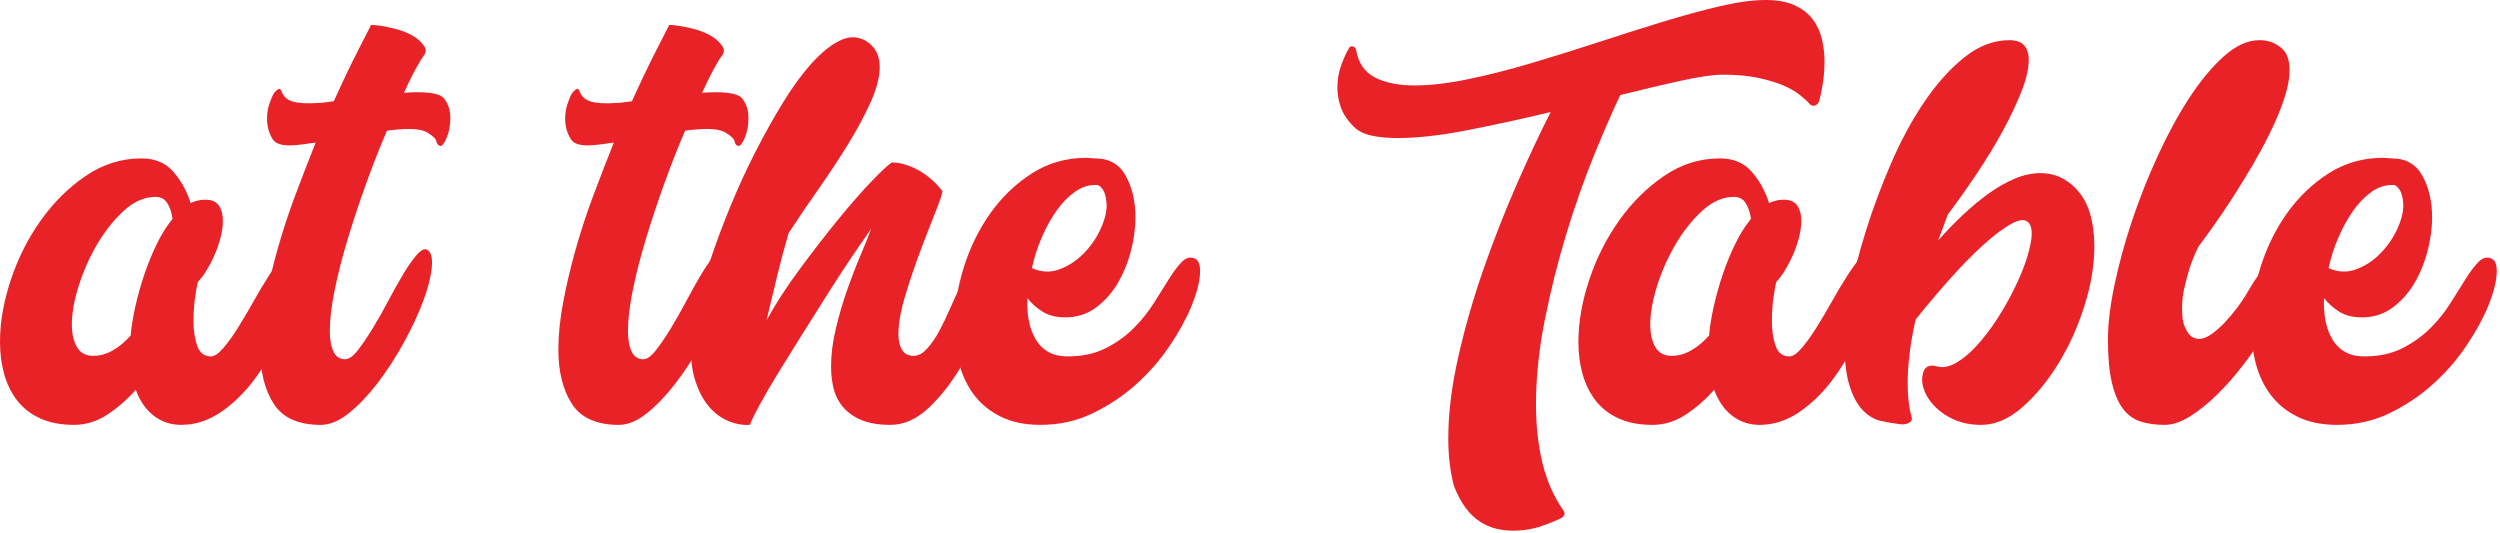
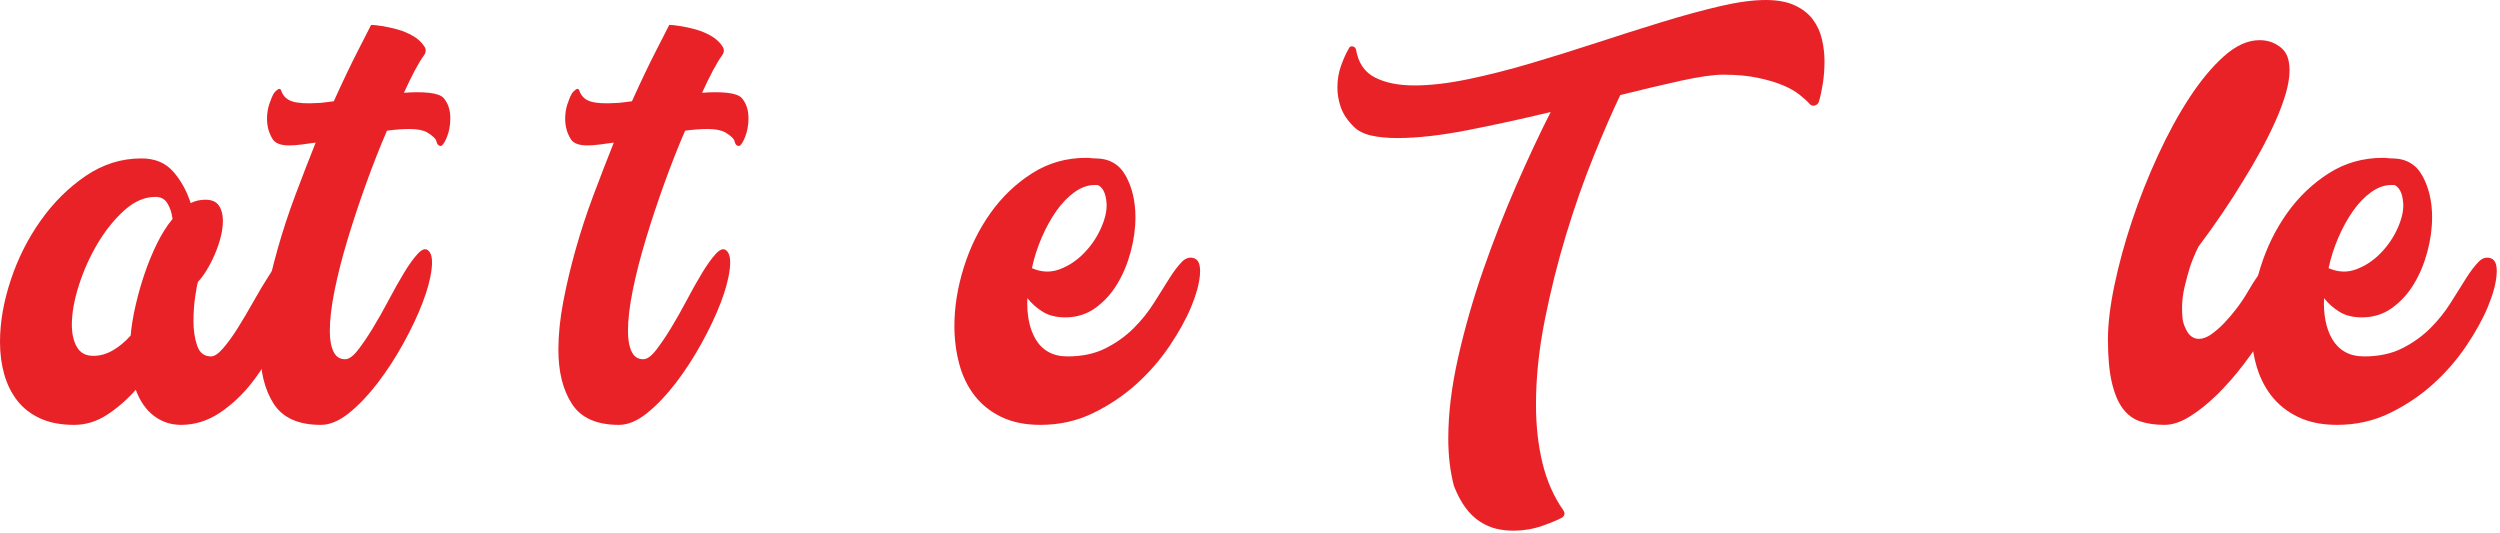
<svg xmlns="http://www.w3.org/2000/svg" width="100%" height="100%" viewBox="0 0 450 96" version="1.1" xml:space="preserve" style="fill-rule:evenodd;clip-rule:evenodd;stroke-linejoin:round;stroke-miterlimit:2;">
  <g>
    <path d="M52.953,45.01c0.679,0.204 1.001,1.12 0.967,2.749c-0.034,1.63 -0.373,3.599 -1.018,5.907c-0.645,2.308 -1.595,4.803 -2.851,7.484c-1.256,2.682 -2.75,5.16 -4.481,7.434c-1.731,2.275 -3.7,4.158 -5.906,5.652c-2.207,1.494 -4.566,2.24 -7.078,2.24c-1.833,0 -3.462,-0.543 -4.888,-1.629c-1.425,-1.086 -2.511,-2.648 -3.258,-4.684c-1.562,1.765 -3.276,3.258 -5.143,4.48c-1.867,1.222 -3.852,1.833 -5.957,1.833c-2.376,0 -4.413,-0.389 -6.11,-1.168c-1.697,-0.78 -3.072,-1.846 -4.124,-3.201c-1.052,-1.355 -1.833,-2.93 -2.342,-4.725c-0.509,-1.795 -0.764,-3.743 -0.764,-5.843c0,-3.523 0.645,-7.232 1.935,-11.127c1.29,-3.895 3.089,-7.469 5.397,-10.72c2.308,-3.252 5.007,-5.928 8.096,-8.028c3.089,-2.101 6.432,-3.151 10.03,-3.151c2.444,0 4.362,0.804 5.754,2.411c1.391,1.607 2.427,3.485 3.106,5.634c0.814,-0.407 1.697,-0.611 2.647,-0.611c1.154,-0 1.969,0.356 2.444,1.069c0.475,0.713 0.713,1.613 0.713,2.699c0,0.95 -0.136,1.952 -0.407,3.004c-0.272,1.052 -0.628,2.087 -1.07,3.106c-0.441,1.018 -0.933,1.968 -1.476,2.851c-0.543,0.883 -1.052,1.561 -1.528,2.037c-0.135,0.407 -0.305,1.306 -0.509,2.698c-0.203,1.392 -0.305,2.868 -0.305,4.43c-0,1.629 0.22,3.089 0.662,4.379c0.441,1.29 1.273,1.935 2.495,1.935c0.611,-0 1.34,-0.493 2.189,-1.477c0.849,-0.984 1.731,-2.206 2.648,-3.666c0.916,-1.46 1.85,-3.038 2.8,-4.735c0.95,-1.697 1.884,-3.259 2.8,-4.685c0.917,-1.425 1.766,-2.579 2.546,-3.462c0.781,-0.882 1.443,-1.256 1.986,-1.12Zm-36.151,19.043c1.222,-0 2.41,-0.34 3.565,-1.019c1.154,-0.678 2.206,-1.561 3.156,-2.647c0.136,-1.63 0.425,-3.412 0.866,-5.346c0.441,-1.935 0.984,-3.853 1.629,-5.754c0.645,-1.901 1.392,-3.717 2.241,-5.448c0.848,-1.731 1.782,-3.208 2.8,-4.43c-0.136,-1.086 -0.441,-2.019 -0.917,-2.8c-0.475,-0.781 -1.188,-1.171 -2.138,-1.171c-1.969,-0 -3.853,0.814 -5.652,2.444c-1.799,1.629 -3.394,3.615 -4.786,5.957c-1.392,2.342 -2.512,4.837 -3.36,7.485c-0.849,2.647 -1.273,5.023 -1.273,7.128c-0,1.629 0.305,2.97 0.916,4.022c0.611,1.053 1.596,1.579 2.953,1.579Z" style="fill:#e92228;fill-rule:nonzero;" />
    <path d="M79.837,17.617c0.814,0.95 1.222,2.172 1.222,3.666c-0,1.29 -0.221,2.461 -0.662,3.513c-0.441,1.053 -0.832,1.545 -1.171,1.477c-0.34,-0.068 -0.56,-0.34 -0.662,-0.815c-0.102,-0.475 -0.662,-1.018 -1.68,-1.629c-0.747,-0.407 -1.799,-0.611 -3.157,-0.611c-1.222,-0 -2.58,0.102 -4.073,0.305c-1.29,2.987 -2.546,6.178 -3.768,9.573c-1.222,3.394 -2.325,6.721 -3.31,9.979c-0.984,3.259 -1.765,6.314 -2.342,9.165c-0.577,2.851 -0.866,5.295 -0.866,7.332c0,1.562 0.221,2.8 0.662,3.717c0.442,0.916 1.137,1.375 2.088,1.375c0.679,-0 1.443,-0.543 2.291,-1.63c0.849,-1.086 1.748,-2.41 2.699,-3.971c0.95,-1.562 1.901,-3.242 2.851,-5.041c0.95,-1.799 1.867,-3.428 2.749,-4.888c0.883,-1.459 1.698,-2.596 2.444,-3.411c0.747,-0.815 1.358,-1.052 1.833,-0.713c0.679,0.475 0.917,1.595 0.713,3.36c-0.203,1.766 -0.746,3.802 -1.629,6.11c-0.883,2.309 -2.037,4.753 -3.462,7.332c-1.426,2.58 -2.97,4.956 -4.634,7.129c-1.663,2.172 -3.377,3.971 -5.142,5.397c-1.765,1.425 -3.463,2.138 -5.092,2.138c-4.005,0 -6.823,-1.256 -8.452,-3.768c-1.629,-2.511 -2.444,-5.77 -2.444,-9.775c0,-2.648 0.289,-5.499 0.866,-8.554c0.577,-3.055 1.323,-6.212 2.24,-9.471c0.916,-3.258 1.986,-6.517 3.208,-9.776c1.222,-3.258 2.444,-6.415 3.666,-9.47c-0.951,0.136 -1.816,0.254 -2.597,0.356c-0.781,0.102 -1.511,0.153 -2.19,0.153c-1.493,-0 -2.477,-0.373 -2.953,-1.12c-0.679,-1.086 -1.018,-2.308 -1.018,-3.666c-0,-0.951 0.136,-1.833 0.407,-2.648c0.272,-0.814 0.543,-1.459 0.815,-1.935c0.136,-0.203 0.356,-0.424 0.662,-0.662c0.305,-0.237 0.526,-0.186 0.662,0.153c0.339,1.019 1.035,1.68 2.087,1.986c1.053,0.305 2.563,0.39 4.532,0.255c0.339,-0 0.747,-0.034 1.222,-0.102c0.475,-0.068 1.018,-0.136 1.629,-0.204c1.63,-3.598 3.072,-6.619 4.328,-9.063c1.256,-2.444 2.054,-4.005 2.393,-4.684c0.408,-0 1.052,0.068 1.935,0.203c0.883,0.136 1.816,0.34 2.8,0.611c0.985,0.272 1.918,0.662 2.801,1.171c0.882,0.51 1.561,1.138 2.036,1.884c0.34,0.475 0.34,0.985 0,1.528c-0.543,0.747 -1.12,1.697 -1.731,2.851c-0.611,1.154 -1.256,2.478 -1.935,3.972c1.698,-0.136 3.191,-0.136 4.481,-0c1.29,0.135 2.173,0.441 2.648,0.916Z" style="fill:#e92228;fill-rule:nonzero;" />
    <path d="M133.503,17.617c0.814,0.95 1.222,2.172 1.222,3.666c-0,1.29 -0.221,2.461 -0.662,3.513c-0.442,1.053 -0.832,1.545 -1.171,1.477c-0.34,-0.068 -0.561,-0.34 -0.662,-0.815c-0.102,-0.475 -0.662,-1.018 -1.681,-1.629c-0.746,-0.407 -1.799,-0.611 -3.156,-0.611c-1.222,-0 -2.58,0.102 -4.074,0.305c-1.29,2.987 -2.546,6.178 -3.768,9.573c-1.222,3.394 -2.325,6.721 -3.309,9.979c-0.984,3.259 -1.765,6.314 -2.342,9.165c-0.577,2.851 -0.866,5.295 -0.866,7.332c0,1.562 0.221,2.8 0.662,3.717c0.441,0.916 1.137,1.375 2.088,1.375c0.679,-0 1.442,-0.543 2.291,-1.63c0.849,-1.086 1.748,-2.41 2.698,-3.971c0.951,-1.562 1.901,-3.242 2.852,-5.041c0.95,-1.799 1.867,-3.428 2.749,-4.888c0.883,-1.459 1.697,-2.596 2.444,-3.411c0.747,-0.815 1.358,-1.052 1.833,-0.713c0.679,0.475 0.917,1.595 0.713,3.36c-0.204,1.766 -0.747,3.802 -1.629,6.11c-0.883,2.309 -2.037,4.753 -3.463,7.332c-1.425,2.58 -2.97,4.956 -4.633,7.129c-1.663,2.172 -3.377,3.971 -5.142,5.397c-1.766,1.425 -3.463,2.138 -5.092,2.138c-4.006,0 -6.823,-1.256 -8.452,-3.768c-1.63,-2.511 -2.444,-5.77 -2.444,-9.775c-0,-2.648 0.288,-5.499 0.865,-8.554c0.577,-3.055 1.324,-6.212 2.241,-9.471c0.916,-3.258 1.985,-6.517 3.207,-9.776c1.222,-3.258 2.444,-6.415 3.666,-9.47c-0.95,0.136 -1.816,0.254 -2.596,0.356c-0.781,0.102 -1.511,0.153 -2.19,0.153c-1.493,-0 -2.478,-0.373 -2.953,-1.12c-0.679,-1.086 -1.018,-2.308 -1.018,-3.666c-0,-0.951 0.136,-1.833 0.407,-2.648c0.272,-0.814 0.543,-1.459 0.815,-1.935c0.136,-0.203 0.356,-0.424 0.662,-0.662c0.305,-0.237 0.526,-0.186 0.662,0.153c0.339,1.019 1.035,1.68 2.087,1.986c1.052,0.305 2.563,0.39 4.532,0.255c0.339,-0 0.746,-0.034 1.222,-0.102c0.475,-0.068 1.018,-0.136 1.629,-0.204c1.629,-3.598 3.072,-6.619 4.328,-9.063c1.256,-2.444 2.054,-4.005 2.393,-4.684c0.407,-0 1.052,0.068 1.935,0.203c0.882,0.136 1.816,0.34 2.8,0.611c0.985,0.272 1.918,0.662 2.801,1.171c0.882,0.51 1.561,1.138 2.036,1.884c0.34,0.475 0.34,0.985 0,1.528c-0.543,0.747 -1.12,1.697 -1.731,2.851c-0.611,1.154 -1.256,2.478 -1.935,3.972c1.697,-0.136 3.191,-0.136 4.481,-0c1.29,0.135 2.172,0.441 2.648,0.916Z" style="fill:#e92228;fill-rule:nonzero;" />
-     <path d="M177.087,46.945c1.018,-0 1.527,0.916 1.527,2.749c0,1.833 -0.509,4.26 -1.527,7.281c-1.018,3.021 -2.359,5.975 -4.022,8.86c-1.664,2.885 -3.599,5.38 -5.805,7.484c-2.206,2.105 -4.531,3.157 -6.975,3.157c-2.037,0 -3.734,-0.271 -5.092,-0.814c-1.358,-0.543 -2.461,-1.29 -3.31,-2.241c-0.848,-0.95 -1.442,-2.053 -1.782,-3.309c-0.339,-1.256 -0.509,-2.631 -0.509,-4.124c0,-2.173 0.289,-4.464 0.866,-6.874c0.577,-2.41 1.273,-4.769 2.087,-7.078c0.815,-2.308 1.63,-4.412 2.444,-6.313c0.815,-1.901 1.426,-3.429 1.833,-4.583c-0.814,1.154 -1.901,2.733 -3.258,4.736c-1.358,2.002 -2.801,4.209 -4.328,6.619c-1.528,2.41 -3.089,4.888 -4.685,7.433c-1.595,2.546 -3.072,4.922 -4.429,7.129c-1.358,2.206 -2.495,4.158 -3.412,5.855c-0.916,1.697 -1.476,2.851 -1.68,3.462c0,0.068 -0.034,0.102 -0.102,0.102c-1.29,0.068 -2.58,-0.169 -3.869,-0.713c-1.29,-0.543 -2.444,-1.408 -3.463,-2.596c-1.018,-1.188 -1.833,-2.733 -2.444,-4.634c-0.611,-1.901 -0.882,-4.175 -0.814,-6.822c0.068,-1.562 0.407,-3.632 1.018,-6.212c0.611,-2.58 1.426,-5.414 2.444,-8.503c1.018,-3.089 2.223,-6.331 3.615,-9.725c1.392,-3.395 2.902,-6.687 4.532,-9.878c1.629,-3.191 3.309,-6.195 5.04,-9.012c1.731,-2.818 3.463,-5.177 5.194,-7.078c1.731,-1.9 3.411,-3.241 5.04,-4.022c1.63,-0.781 3.157,-0.764 4.583,0.051c1.697,1.018 2.546,2.58 2.546,4.684c-0,1.833 -0.543,3.955 -1.63,6.365c-1.086,2.41 -2.444,4.939 -4.073,7.586c-1.629,2.648 -3.411,5.347 -5.346,8.096c-1.935,2.749 -3.717,5.38 -5.346,7.892c-0.747,2.512 -1.443,5.109 -2.088,7.79c-0.645,2.682 -1.273,5.312 -1.884,7.892c1.562,-2.851 3.53,-5.889 5.906,-9.114c2.377,-3.224 4.702,-6.229 6.976,-9.012c2.274,-2.783 4.328,-5.126 6.161,-7.026c1.833,-1.901 3.021,-2.987 3.564,-3.259c0.068,-0 0.407,0.034 1.018,0.102c0.611,0.068 1.358,0.271 2.241,0.611c0.882,0.339 1.833,0.865 2.851,1.578c1.018,0.713 2.003,1.68 2.953,2.902c-0.068,0.544 -0.509,1.833 -1.324,3.87c-0.814,2.037 -1.714,4.362 -2.698,6.976c-0.985,2.613 -1.884,5.278 -2.699,7.993c-0.814,2.716 -1.222,5.024 -1.222,6.925c0,1.154 0.221,2.088 0.662,2.8c0.441,0.713 1.137,1.07 2.088,1.07c0.814,-0 1.612,-0.425 2.393,-1.273c0.78,-0.849 1.51,-1.901 2.189,-3.157c0.679,-1.256 1.341,-2.631 1.986,-4.124c0.645,-1.494 1.29,-2.869 1.935,-4.124c0.645,-1.256 1.307,-2.309 1.985,-3.157c0.679,-0.849 1.392,-1.273 2.139,-1.273Z" style="fill:#e92228;fill-rule:nonzero;" />
    <path d="M215.07,46.538c0.747,0.339 1.053,1.323 0.917,2.953c-0.136,1.629 -0.662,3.547 -1.578,5.753c-0.917,2.207 -2.224,4.566 -3.921,7.078c-1.697,2.511 -3.7,4.803 -6.008,6.873c-2.308,2.071 -4.905,3.802 -7.79,5.194c-2.886,1.391 -6.025,2.087 -9.42,2.087c-2.715,0 -5.058,-0.475 -7.026,-1.425c-1.969,-0.951 -3.581,-2.241 -4.837,-3.87c-1.256,-1.629 -2.173,-3.53 -2.75,-5.703c-0.577,-2.172 -0.865,-4.446 -0.865,-6.822c-0,-3.395 0.56,-6.891 1.68,-10.489c1.12,-3.598 2.715,-6.857 4.786,-9.776c2.071,-2.919 4.565,-5.312 7.485,-7.179c2.919,-1.867 6.178,-2.801 9.776,-2.801c0.339,0 0.628,0.017 0.865,0.051c0.238,0.034 0.492,0.051 0.764,0.051c2.512,0 4.345,1.052 5.499,3.157c1.154,2.104 1.731,4.582 1.731,7.434c0,2.036 -0.288,4.124 -0.866,6.262c-0.577,2.139 -1.391,4.074 -2.444,5.805c-1.052,1.731 -2.359,3.157 -3.92,4.277c-1.561,1.12 -3.361,1.68 -5.397,1.68c-1.63,0 -2.987,-0.339 -4.073,-1.018c-1.087,-0.679 -2.003,-1.494 -2.75,-2.444c-0.068,1.425 0.017,2.766 0.255,4.022c0.237,1.256 0.645,2.376 1.222,3.361c0.577,0.984 1.34,1.748 2.291,2.291c0.95,0.543 2.104,0.815 3.462,0.815c2.648,-0 4.939,-0.493 6.874,-1.477c1.935,-0.984 3.615,-2.189 5.041,-3.615c1.425,-1.426 2.647,-2.953 3.666,-4.583c1.018,-1.629 1.934,-3.088 2.749,-4.378c0.815,-1.29 1.578,-2.292 2.291,-3.004c0.713,-0.713 1.477,-0.9 2.291,-0.56Zm-18.024,-13.239c-1.222,0 -2.427,0.425 -3.615,1.273c-1.188,0.849 -2.274,1.969 -3.259,3.361c-0.984,1.391 -1.867,2.987 -2.647,4.786c-0.781,1.799 -1.375,3.649 -1.782,5.55c1.697,0.746 3.36,0.814 4.989,0.203c1.63,-0.611 3.089,-1.578 4.379,-2.902c1.29,-1.324 2.308,-2.817 3.055,-4.481c0.747,-1.663 1.086,-3.139 1.019,-4.429c-0.068,-1.019 -0.255,-1.799 -0.56,-2.342c-0.306,-0.544 -0.662,-0.883 -1.07,-1.019l-0.509,0Z" style="fill:#e92228;fill-rule:nonzero;" />
    <path d="M317.82,0c2.104,0 3.852,0.322 5.244,0.967c1.392,0.645 2.478,1.494 3.259,2.546c0.78,1.052 1.323,2.241 1.629,3.564c0.305,1.324 0.458,2.631 0.458,3.921c0,1.426 -0.102,2.783 -0.305,4.073c-0.204,1.29 -0.442,2.376 -0.713,3.259c-0.136,0.339 -0.374,0.56 -0.713,0.662c-0.339,0.102 -0.645,0.017 -0.916,-0.255c-0.408,-0.475 -1.019,-1.035 -1.833,-1.68c-0.815,-0.645 -1.833,-1.222 -3.055,-1.731c-1.222,-0.509 -2.716,-0.951 -4.481,-1.324c-1.765,-0.373 -3.836,-0.56 -6.212,-0.56c-1.765,-0 -4.277,0.356 -7.535,1.069c-3.259,0.713 -6.925,1.579 -10.998,2.597c-1.426,2.987 -3.021,6.653 -4.787,10.998c-1.765,4.345 -3.411,9.029 -4.938,14.053c-1.528,5.023 -2.818,10.183 -3.87,15.478c-1.052,5.296 -1.578,10.353 -1.578,15.173c-0,3.802 0.39,7.315 1.171,10.54c0.78,3.225 2.053,6.093 3.818,8.605c0.272,0.475 0.17,0.882 -0.305,1.222c-0.747,0.407 -1.935,0.899 -3.564,1.476c-1.63,0.577 -3.395,0.866 -5.296,0.866c-1.018,-0 -2.019,-0.119 -3.004,-0.356c-0.984,-0.238 -1.951,-0.662 -2.902,-1.273c-0.95,-0.611 -1.816,-1.443 -2.597,-2.495c-0.78,-1.053 -1.476,-2.359 -2.087,-3.921c-0.34,-1.29 -0.594,-2.647 -0.764,-4.073c-0.17,-1.426 -0.255,-2.919 -0.255,-4.481c0,-4.48 0.595,-9.351 1.783,-14.613c1.188,-5.261 2.698,-10.522 4.531,-15.784c1.833,-5.261 3.819,-10.336 5.957,-15.224c2.139,-4.888 4.192,-9.267 6.161,-13.136c-5.091,1.222 -10.064,2.308 -14.918,3.259c-4.854,0.95 -9.08,1.425 -12.678,1.425c-1.833,0 -3.412,-0.153 -4.736,-0.458c-1.323,-0.306 -2.359,-0.832 -3.106,-1.578c-1.154,-1.155 -1.934,-2.326 -2.342,-3.514c-0.407,-1.188 -0.611,-2.359 -0.611,-3.513c0,-1.426 0.221,-2.749 0.662,-3.971c0.441,-1.222 0.9,-2.241 1.375,-3.055c0.136,-0.34 0.373,-0.476 0.713,-0.408c0.339,0.068 0.543,0.272 0.611,0.611c0.407,2.376 1.544,4.04 3.411,4.99c1.867,0.951 4.226,1.426 7.078,1.426c2.851,-0 6.076,-0.374 9.674,-1.12c3.598,-0.747 7.349,-1.698 11.252,-2.852c3.904,-1.154 7.875,-2.393 11.915,-3.717c4.039,-1.323 7.942,-2.562 11.71,-3.717c3.768,-1.154 7.247,-2.104 10.438,-2.851c3.191,-0.747 5.94,-1.12 8.249,-1.12Z" style="fill:#e92228;fill-rule:nonzero;" />
-     <path d="M337.066,45.01c0.679,0.204 1.001,1.12 0.967,2.749c-0.034,1.63 -0.373,3.599 -1.018,5.907c-0.645,2.308 -1.595,4.803 -2.851,7.484c-1.256,2.682 -2.75,5.16 -4.481,7.434c-1.731,2.275 -3.7,4.158 -5.906,5.652c-2.207,1.494 -4.566,2.24 -7.078,2.24c-1.833,0 -3.462,-0.543 -4.888,-1.629c-1.425,-1.086 -2.511,-2.648 -3.258,-4.684c-1.562,1.765 -3.276,3.258 -5.143,4.48c-1.867,1.222 -3.852,1.833 -5.957,1.833c-2.376,0 -4.413,-0.389 -6.11,-1.168c-1.697,-0.78 -3.072,-1.846 -4.124,-3.201c-1.052,-1.355 -1.833,-2.93 -2.342,-4.725c-0.509,-1.795 -0.764,-3.743 -0.764,-5.843c-0,-3.523 0.645,-7.232 1.935,-11.127c1.29,-3.895 3.089,-7.469 5.397,-10.72c2.308,-3.252 5.007,-5.928 8.096,-8.028c3.089,-2.101 6.432,-3.151 10.03,-3.151c2.444,0 4.362,0.804 5.754,2.411c1.391,1.607 2.427,3.485 3.106,5.634c0.814,-0.407 1.697,-0.611 2.647,-0.611c1.154,-0 1.969,0.356 2.444,1.069c0.475,0.713 0.713,1.613 0.713,2.699c0,0.95 -0.136,1.952 -0.407,3.004c-0.272,1.052 -0.628,2.087 -1.07,3.106c-0.441,1.018 -0.933,1.968 -1.476,2.851c-0.543,0.883 -1.052,1.561 -1.528,2.037c-0.135,0.407 -0.305,1.306 -0.509,2.698c-0.203,1.392 -0.305,2.868 -0.305,4.43c-0,1.629 0.22,3.089 0.662,4.379c0.441,1.29 1.273,1.935 2.495,1.935c0.611,-0 1.34,-0.493 2.189,-1.477c0.849,-0.984 1.731,-2.206 2.648,-3.666c0.916,-1.46 1.85,-3.038 2.8,-4.735c0.95,-1.697 1.884,-3.259 2.8,-4.685c0.917,-1.425 1.765,-2.579 2.546,-3.462c0.781,-0.882 1.443,-1.256 1.986,-1.12Zm-36.151,19.043c1.222,-0 2.41,-0.34 3.565,-1.019c1.154,-0.678 2.206,-1.561 3.156,-2.647c0.136,-1.63 0.425,-3.412 0.866,-5.346c0.441,-1.935 0.984,-3.853 1.629,-5.754c0.645,-1.901 1.392,-3.717 2.241,-5.448c0.848,-1.731 1.782,-3.208 2.8,-4.43c-0.136,-1.086 -0.441,-2.019 -0.917,-2.8c-0.475,-0.781 -1.188,-1.171 -2.138,-1.171c-1.969,-0 -3.853,0.814 -5.652,2.444c-1.799,1.629 -3.394,3.615 -4.786,5.957c-1.392,2.342 -2.512,4.837 -3.36,7.485c-0.849,2.647 -1.273,5.023 -1.273,7.128c-0,1.629 0.305,2.97 0.916,4.022c0.611,1.053 1.596,1.579 2.953,1.579Z" style="fill:#e92228;fill-rule:nonzero;" />
-     <path d="M373.522,33.808c1.222,1.222 2.105,2.733 2.648,4.532c0.543,1.799 0.814,3.785 0.814,5.957c0,3.395 -0.594,6.976 -1.782,10.744c-1.188,3.767 -2.749,7.23 -4.684,10.386c-1.935,3.157 -4.107,5.788 -6.517,7.892c-2.41,2.105 -4.871,3.157 -7.383,3.157c-1.765,0 -3.327,-0.288 -4.684,-0.865c-1.358,-0.577 -2.495,-1.307 -3.412,-2.19c-0.916,-0.882 -1.595,-1.833 -2.037,-2.851c-0.441,-1.018 -0.594,-1.969 -0.458,-2.851c0.136,-0.951 0.458,-1.528 0.968,-1.731c0.509,-0.204 0.967,-0.238 1.374,-0.102c1.222,0.407 2.546,0.169 3.972,-0.713c1.425,-0.883 2.851,-2.173 4.277,-3.87c1.425,-1.697 2.766,-3.615 4.022,-5.753c1.256,-2.139 2.308,-4.226 3.157,-6.263c0.849,-2.037 1.426,-3.887 1.731,-5.55c0.306,-1.663 0.221,-2.834 -0.254,-3.513c-0.611,-0.815 -1.681,-0.798 -3.208,0.051c-1.528,0.848 -3.259,2.155 -5.194,3.92c-1.934,1.765 -3.971,3.853 -6.11,6.263c-2.138,2.41 -4.124,4.769 -5.957,7.077c-0.95,4.21 -1.425,8.045 -1.425,11.508c-0,2.376 0.237,4.378 0.712,6.008c0.136,0.475 -0.034,0.831 -0.509,1.069c-0.475,0.237 -0.95,0.322 -1.425,0.254c-1.222,-0.135 -2.427,-0.339 -3.615,-0.611c-1.189,-0.271 -2.275,-0.916 -3.259,-1.934c-0.985,-1.019 -1.782,-2.512 -2.393,-4.481c-0.611,-1.969 -0.917,-4.684 -0.917,-8.147c0,-2.172 0.34,-5.006 1.019,-8.503c0.679,-3.496 1.646,-7.247 2.902,-11.252c1.256,-4.006 2.766,-8.045 4.531,-12.118c1.766,-4.074 3.751,-7.739 5.958,-10.998c2.206,-3.259 4.599,-5.923 7.179,-7.994c2.58,-2.071 5.295,-3.106 8.146,-3.106c2.309,0 3.463,1.188 3.463,3.564c-0,1.562 -0.442,3.463 -1.324,5.703c-0.883,2.24 -2.02,4.633 -3.411,7.179c-1.392,2.546 -2.954,5.109 -4.685,7.688c-1.731,2.58 -3.445,4.99 -5.142,7.231l-1.731,4.684c1.425,-1.629 2.919,-3.174 4.48,-4.634c1.562,-1.459 3.123,-2.749 4.684,-3.869c1.562,-1.12 3.123,-2.003 4.685,-2.648c1.561,-0.645 3.089,-0.967 4.582,-0.967c2.376,-0 4.447,0.882 6.212,2.647Z" style="fill:#e92228;fill-rule:nonzero;" />
    <path d="M395.722,44.399c-0.611,1.222 -1.121,2.444 -1.528,3.666c-0.339,1.086 -0.662,2.274 -0.967,3.564c-0.306,1.29 -0.459,2.58 -0.459,3.87c0,0.679 0.034,1.307 0.102,1.884c0.068,0.577 0.238,1.137 0.509,1.68c0.543,1.29 1.358,1.935 2.444,1.935c0.679,-0 1.409,-0.272 2.19,-0.815c0.78,-0.543 1.561,-1.222 2.342,-2.037c0.781,-0.814 1.544,-1.714 2.291,-2.698c0.747,-0.985 1.392,-1.952 1.935,-2.902c1.358,-2.376 2.682,-4.159 3.971,-5.347c1.29,-1.188 2.309,-1.782 3.055,-1.782c0.611,0 1.019,0.374 1.222,1.121c0.204,0.746 0.136,1.866 -0.203,3.36c-0.272,1.086 -0.815,2.495 -1.63,4.226c-0.814,1.731 -1.833,3.581 -3.055,5.55c-1.222,1.969 -2.596,3.954 -4.124,5.957c-1.527,2.003 -3.106,3.802 -4.735,5.397c-1.629,1.596 -3.259,2.902 -4.888,3.921c-1.629,1.018 -3.157,1.527 -4.582,1.527c-1.63,0 -3.072,-0.203 -4.328,-0.611c-1.256,-0.407 -2.309,-1.171 -3.157,-2.291c-0.849,-1.12 -1.511,-2.682 -1.986,-4.684c-0.475,-2.003 -0.713,-4.6 -0.713,-7.79c0,-2.784 0.391,-6.043 1.171,-9.776c0.781,-3.734 1.833,-7.587 3.157,-11.558c1.324,-3.972 2.885,-7.909 4.684,-11.813c1.8,-3.904 3.7,-7.383 5.703,-10.438c2.003,-3.055 4.073,-5.533 6.212,-7.434c2.138,-1.9 4.26,-2.851 6.364,-2.851c1.358,0 2.546,0.374 3.565,1.12c0.678,0.475 1.154,1.07 1.425,1.782c0.272,0.713 0.408,1.545 0.408,2.495c-0,1.29 -0.238,2.733 -0.713,4.328c-0.475,1.596 -1.103,3.259 -1.884,4.99c-0.781,1.731 -1.663,3.496 -2.648,5.295c-0.984,1.799 -1.986,3.513 -3.004,5.143c-2.376,3.937 -5.091,7.943 -8.146,12.016Z" style="fill:#e92228;fill-rule:nonzero;" />
    <path d="M448.471,46.538c0.747,0.339 1.052,1.323 0.916,2.953c-0.135,1.629 -0.662,3.547 -1.578,5.753c-0.917,2.207 -2.223,4.566 -3.921,7.078c-1.697,2.511 -3.7,4.803 -6.008,6.873c-2.308,2.071 -4.905,3.802 -7.79,5.194c-2.885,1.391 -6.025,2.087 -9.419,2.087c-2.716,0 -5.058,-0.475 -7.027,-1.425c-1.969,-0.951 -3.581,-2.241 -4.837,-3.87c-1.256,-1.629 -2.172,-3.53 -2.749,-5.703c-0.578,-2.172 -0.866,-4.446 -0.866,-6.822c-0,-3.395 0.56,-6.891 1.68,-10.489c1.12,-3.598 2.716,-6.857 4.786,-9.776c2.071,-2.919 4.566,-5.312 7.485,-7.179c2.919,-1.867 6.178,-2.801 9.776,-2.801c0.339,0 0.628,0.017 0.866,0.051c0.237,0.034 0.492,0.051 0.763,0.051c2.512,0 4.345,1.052 5.499,3.157c1.154,2.104 1.731,4.582 1.731,7.434c0,2.036 -0.288,4.124 -0.865,6.262c-0.577,2.139 -1.392,4.074 -2.444,5.805c-1.052,1.731 -2.359,3.157 -3.921,4.277c-1.561,1.12 -3.36,1.68 -5.397,1.68c-1.629,0 -2.987,-0.339 -4.073,-1.018c-1.086,-0.679 -2.003,-1.494 -2.75,-2.444c-0.068,1.425 0.017,2.766 0.255,4.022c0.238,1.256 0.645,2.376 1.222,3.361c0.577,0.984 1.341,1.748 2.291,2.291c0.951,0.543 2.105,0.815 3.462,0.815c2.648,-0 4.939,-0.493 6.874,-1.477c1.935,-0.984 3.615,-2.189 5.041,-3.615c1.426,-1.426 2.648,-2.953 3.666,-4.583c1.018,-1.629 1.935,-3.088 2.749,-4.378c0.815,-1.29 1.579,-2.292 2.292,-3.004c0.712,-0.713 1.476,-0.9 2.291,-0.56Zm-18.025,-13.239c-1.222,0 -2.427,0.425 -3.615,1.273c-1.188,0.849 -2.274,1.969 -3.258,3.361c-0.985,1.391 -1.867,2.987 -2.648,4.786c-0.781,1.799 -1.375,3.649 -1.782,5.55c1.697,0.746 3.361,0.814 4.99,0.203c1.629,-0.611 3.089,-1.578 4.379,-2.902c1.29,-1.324 2.308,-2.817 3.055,-4.481c0.746,-1.663 1.086,-3.139 1.018,-4.429c-0.068,-1.019 -0.255,-1.799 -0.56,-2.342c-0.306,-0.544 -0.662,-0.883 -1.069,-1.019l-0.51,0Z" style="fill:#e92228;fill-rule:nonzero;" />
  </g>
</svg>